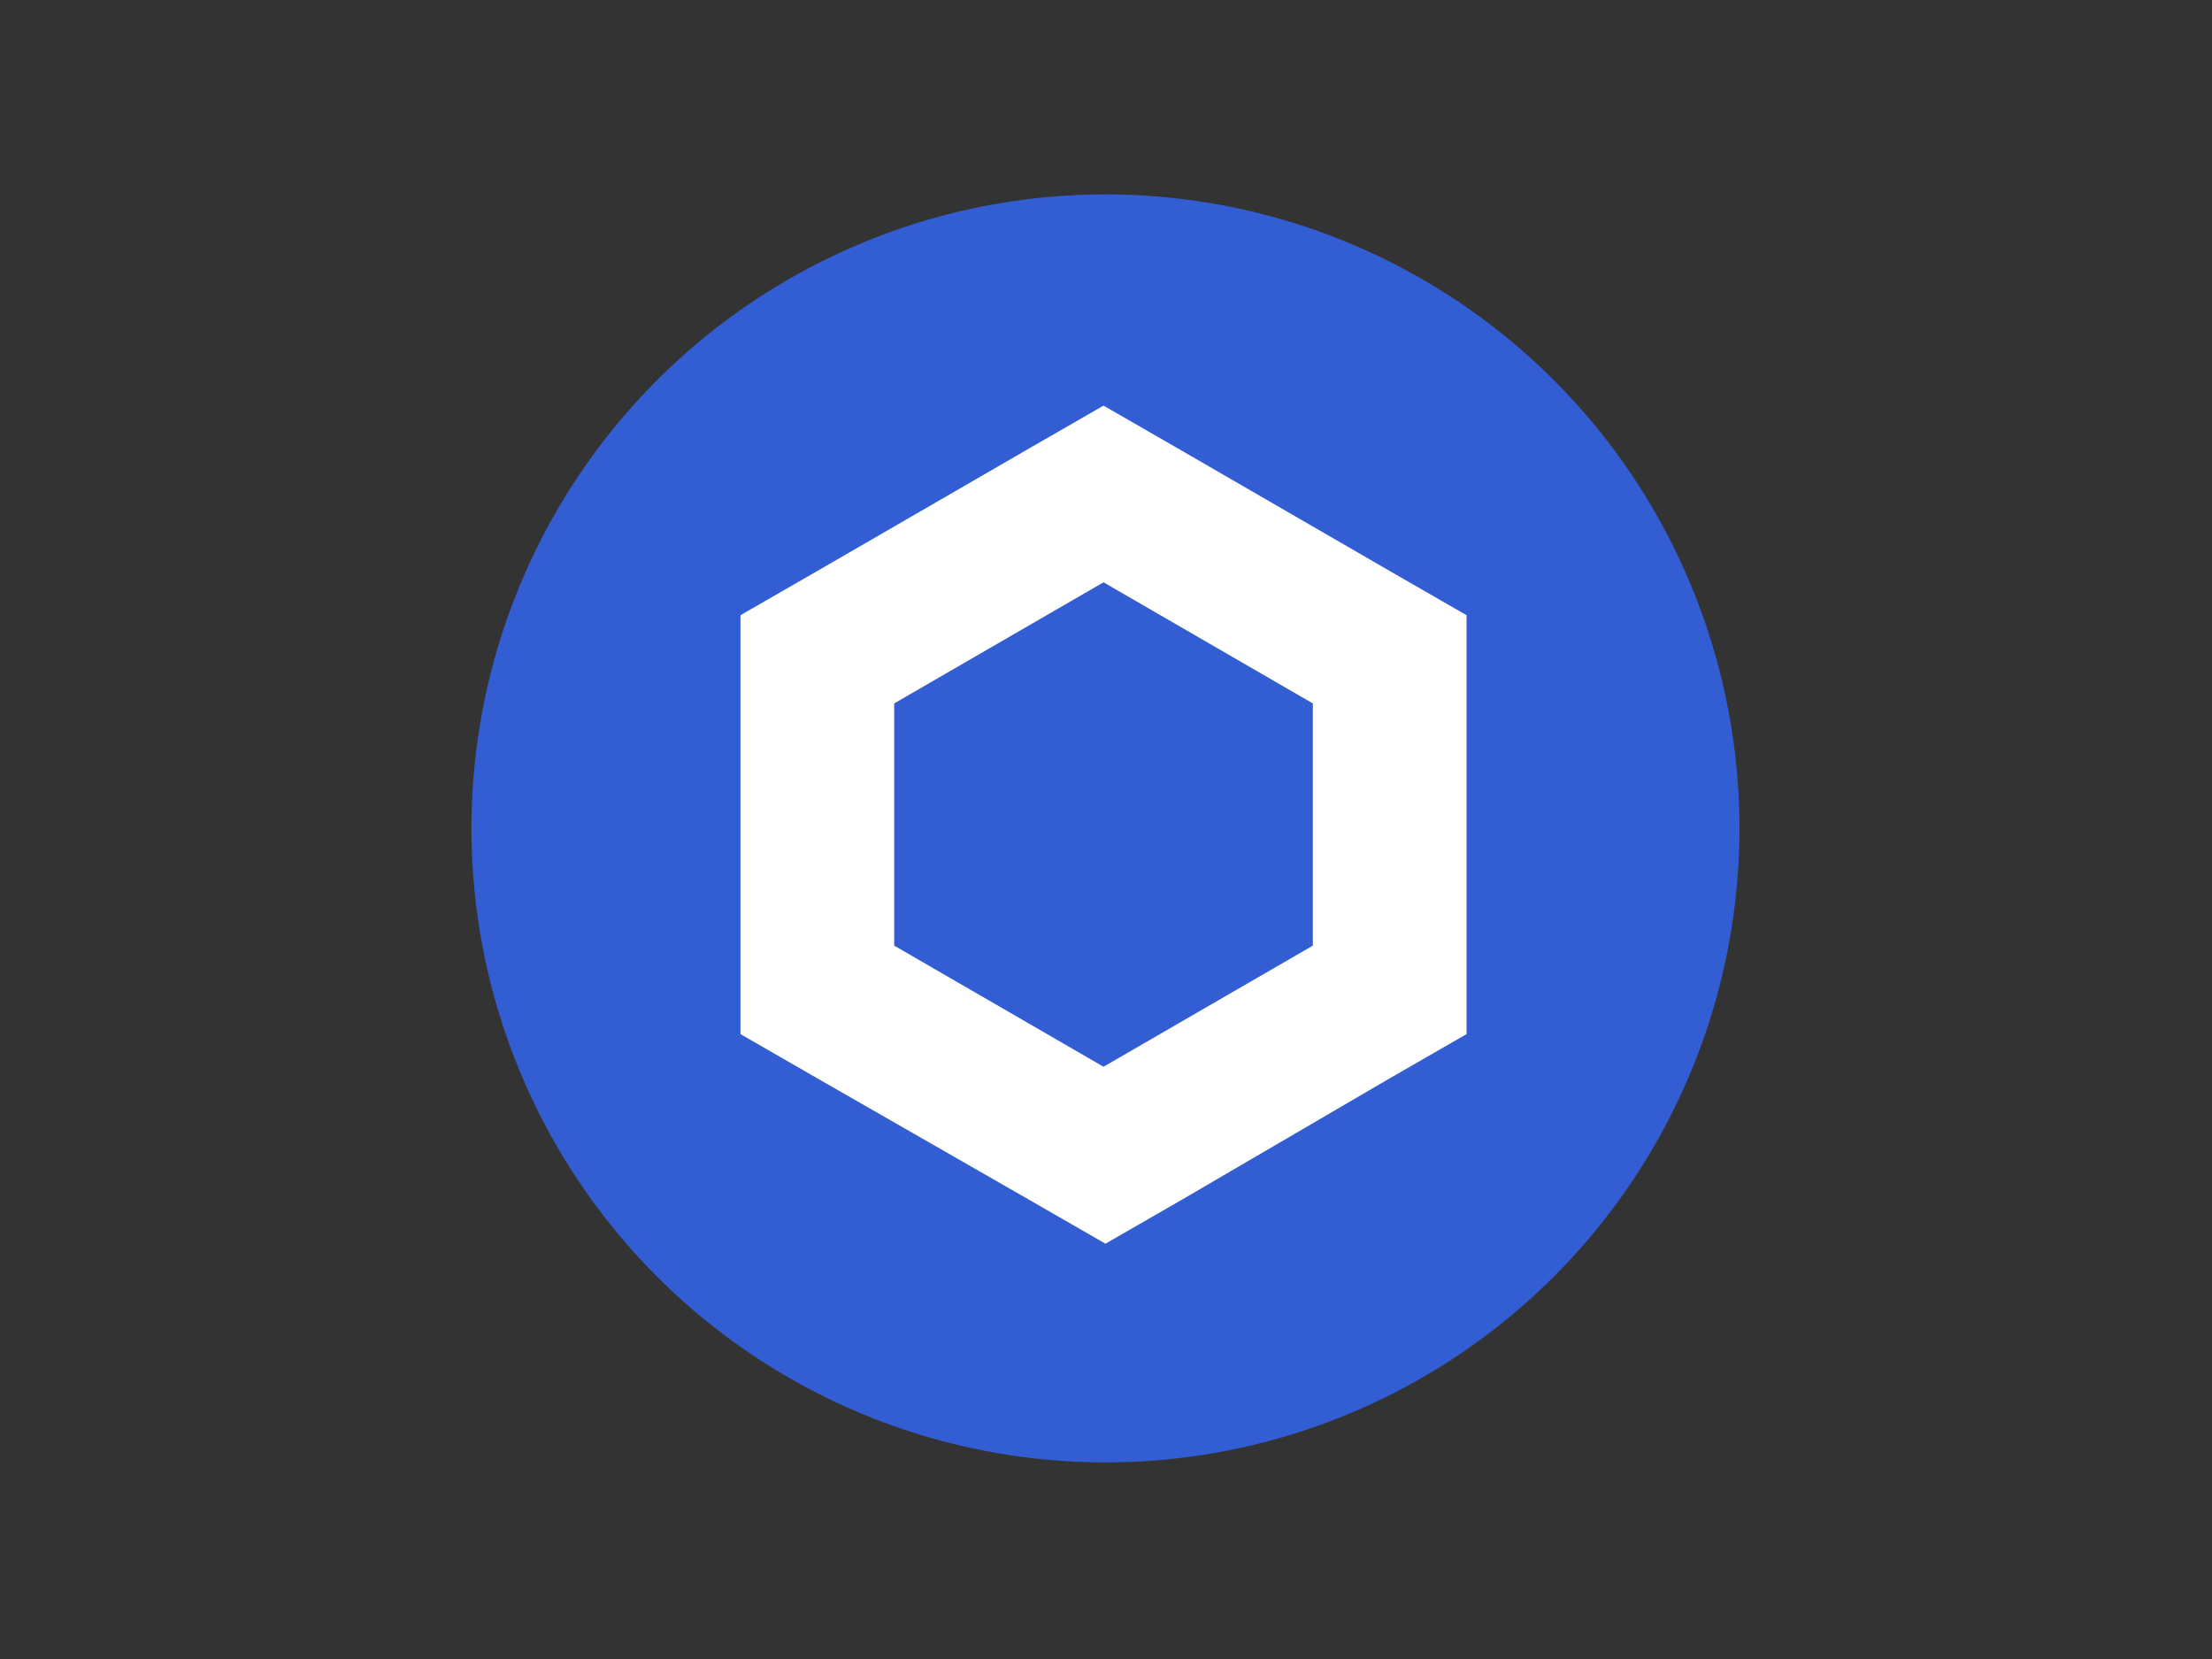
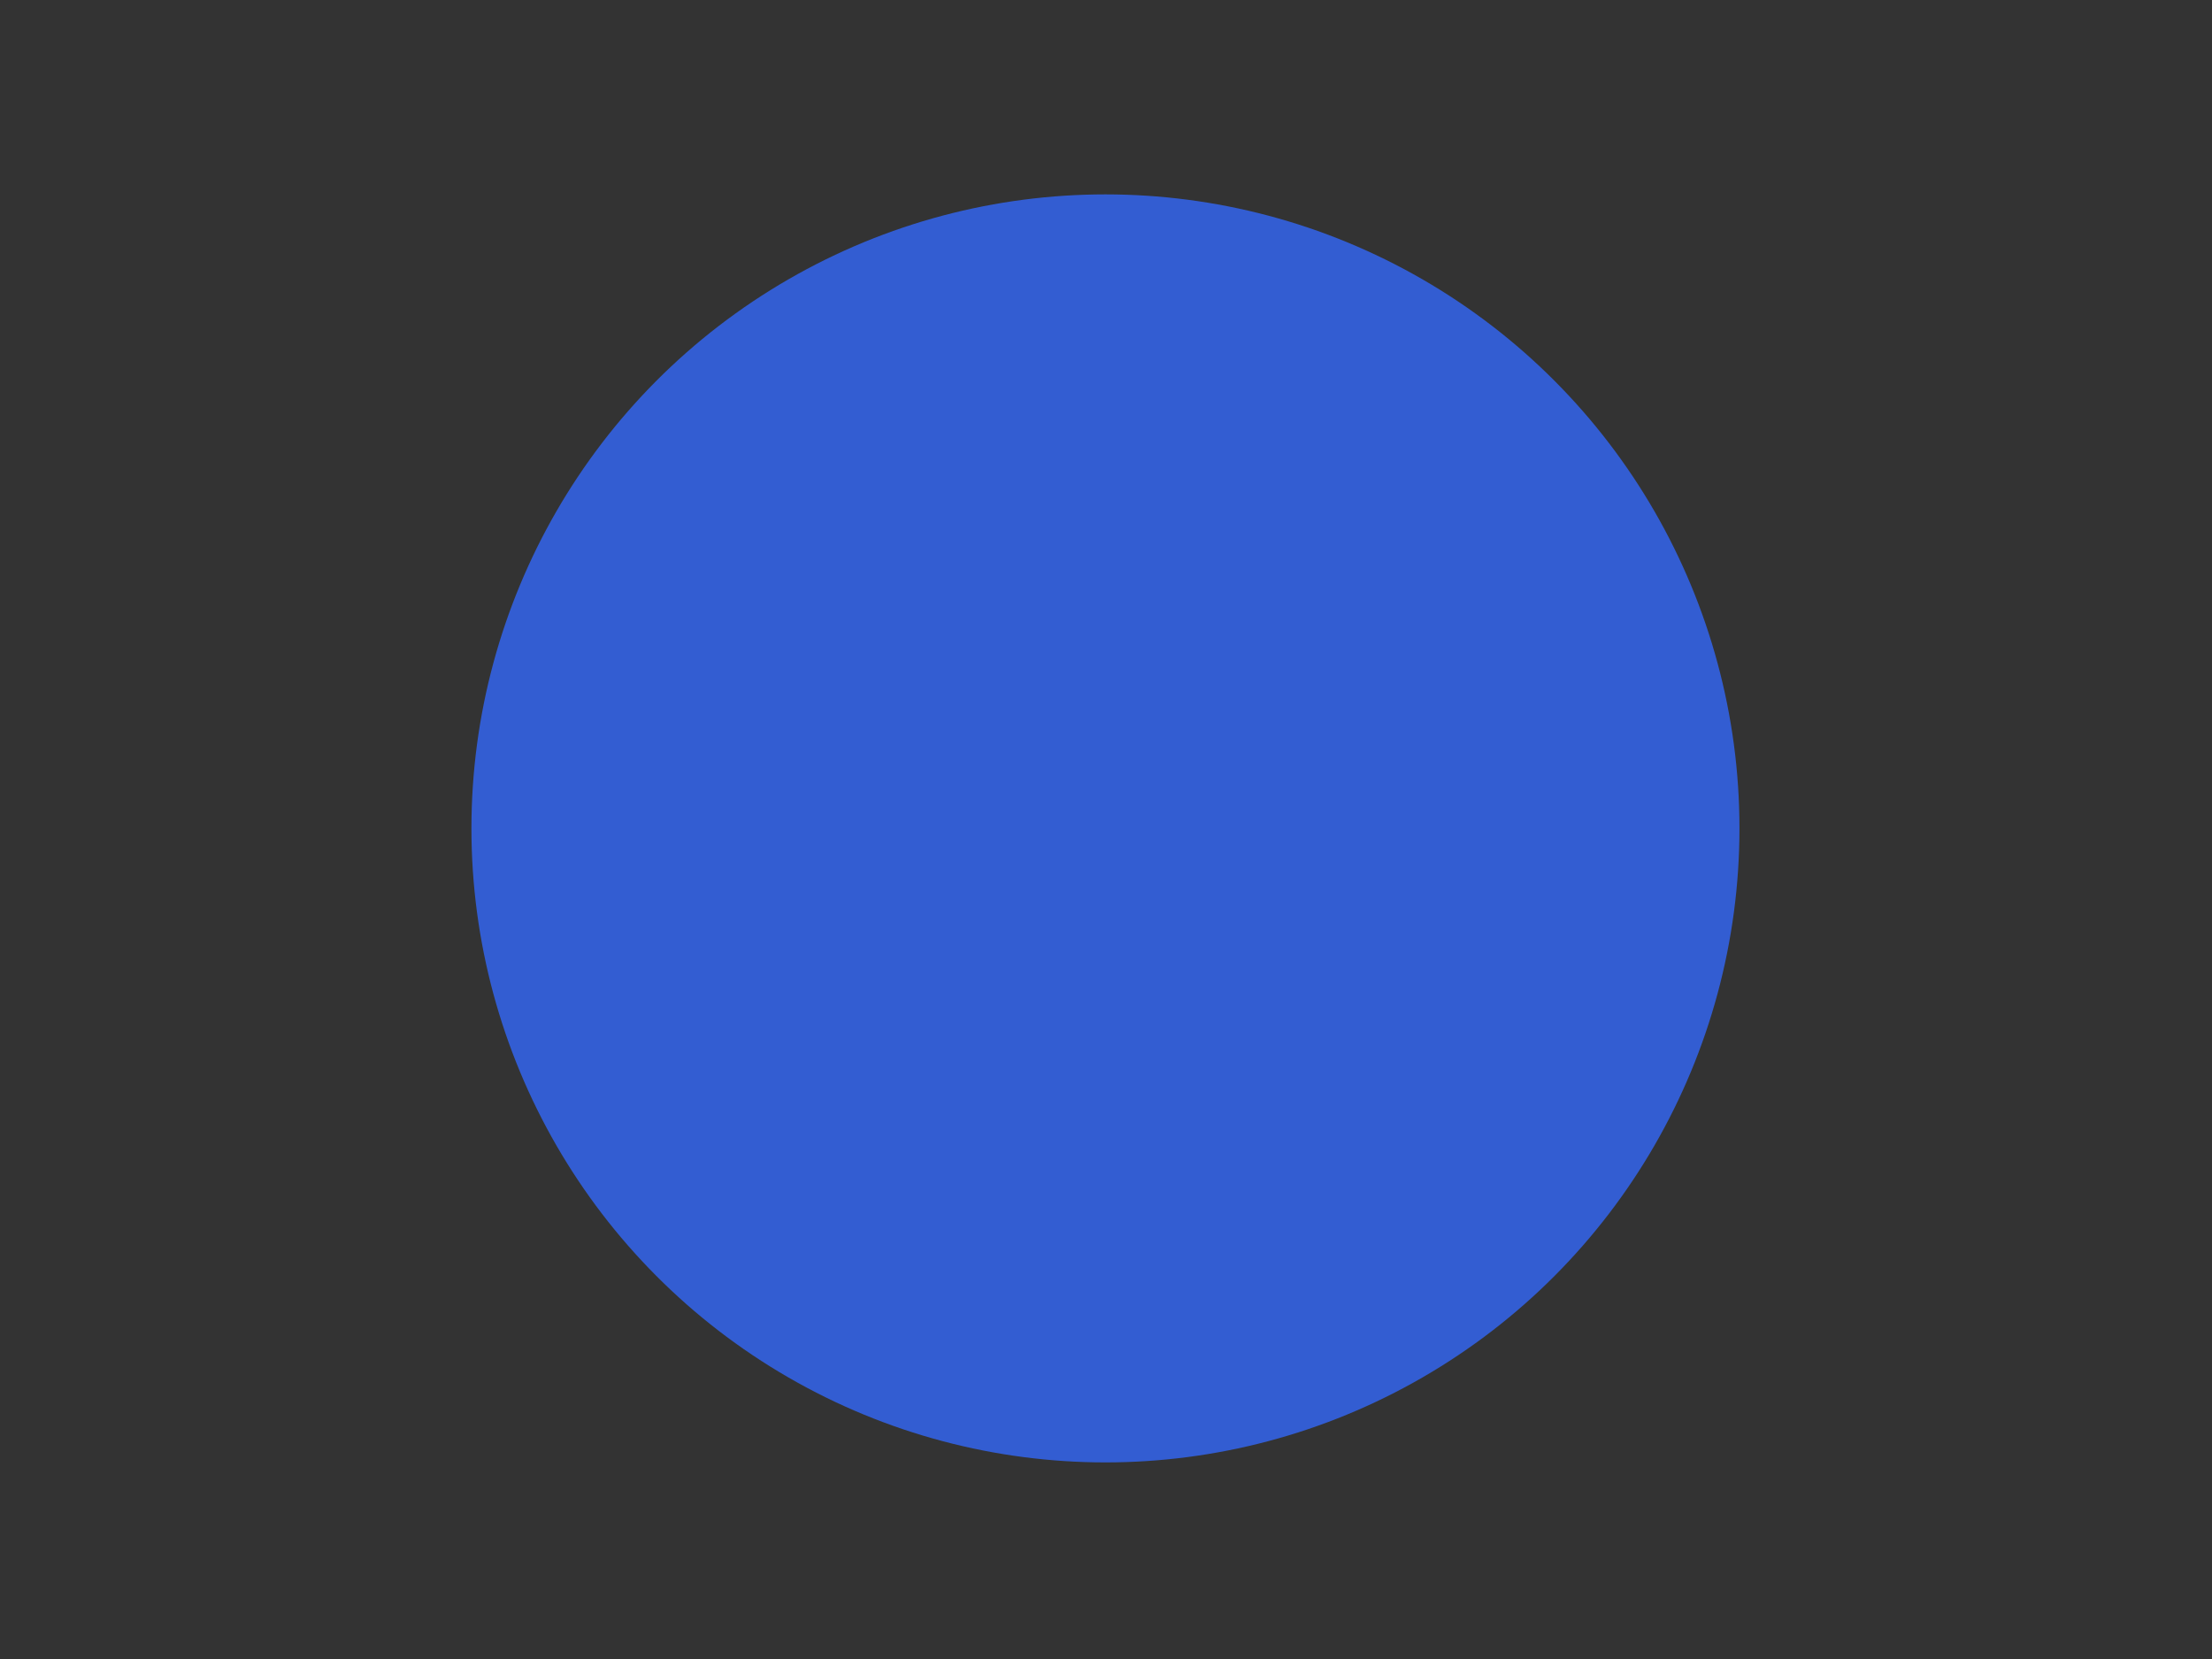
<svg xmlns="http://www.w3.org/2000/svg" version="1.0" id="katman_1" x="0px" y="0px" viewBox="0 0 800 600" style="enable-background:new 0 0 800 600;" xml:space="preserve">
  <rect x="0" y="0" width="800" height="600" fill="#333333" stroke="none" />
  <style type="text/css">
	.st0{fill:#335DD2;}
	.st1{fill:#FFFFFF;}
</style>
  <circle class="st0" cx="399.8" cy="299.6" r="229.3" />
-   <path class="st1" d="M399.1,146.7l-27.8,16l-75.7,43.8l-27.8,16v151.5l27.8,16l76.4,43.8l27.8,16l27.8-16l75-43.8l27.8-16V222.5  l-27.8-16l-75.7-43.8L399.1,146.7L399.1,146.7z M323.4,342v-87.6l75.7-43.8l75.7,43.8V342l-75.7,43.8L323.4,342z" />
</svg>